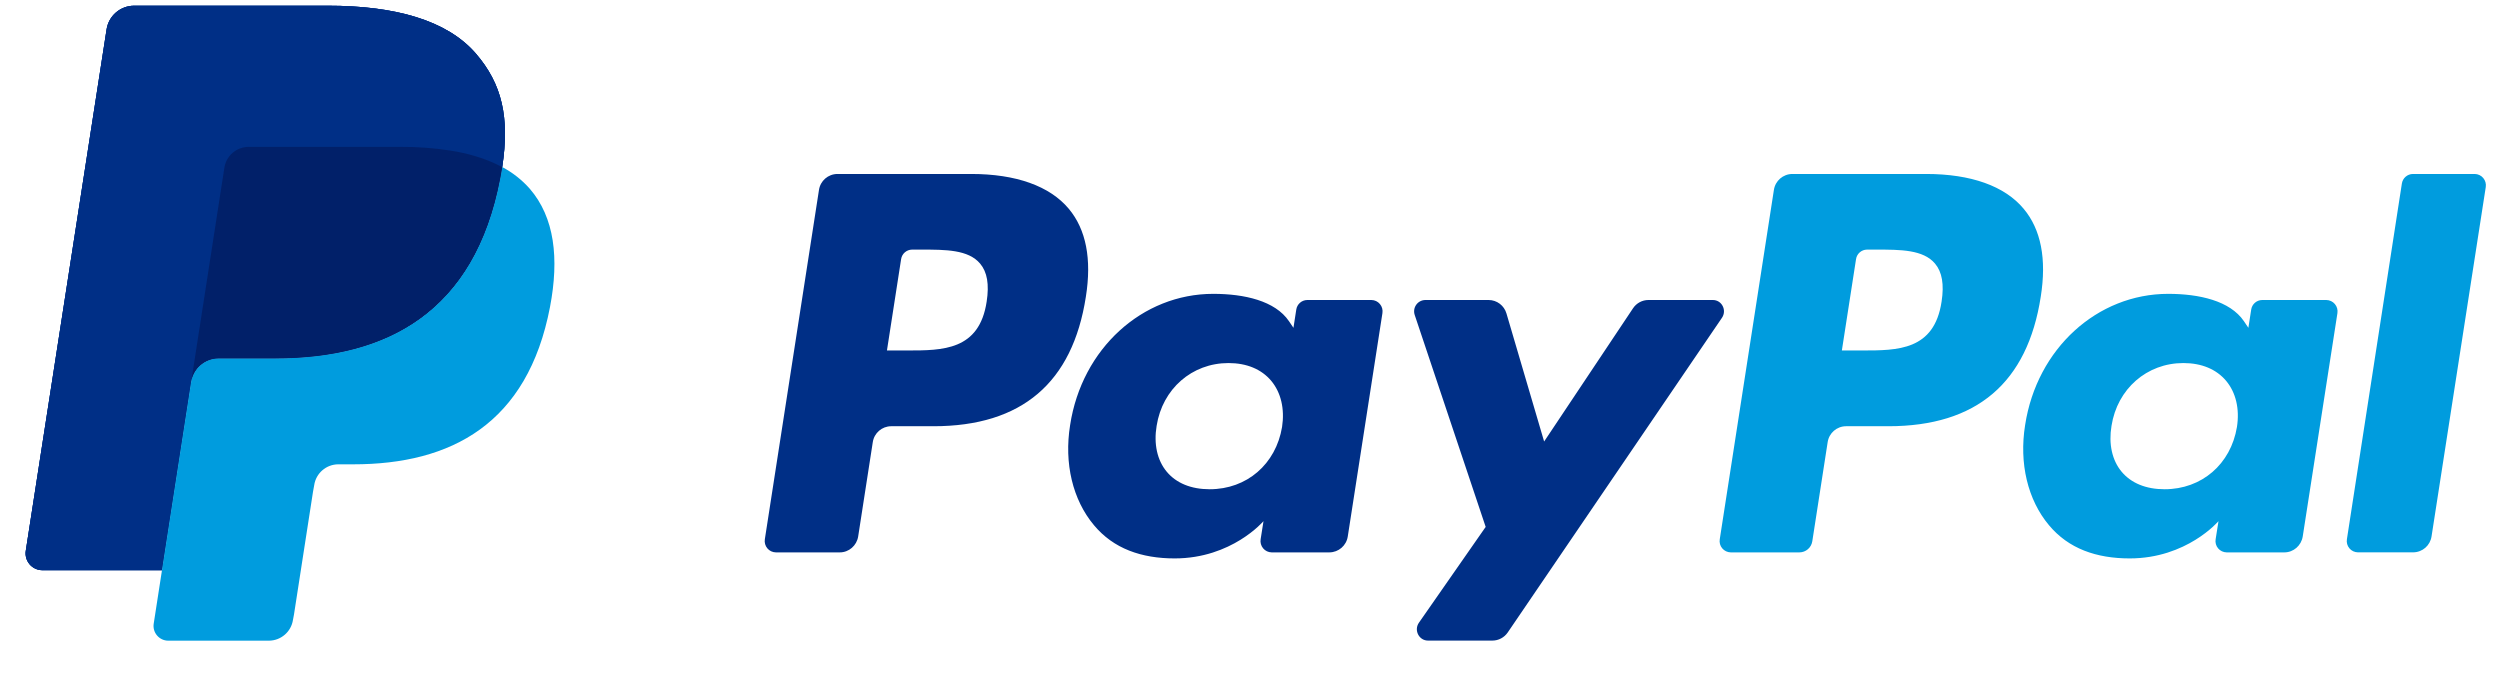
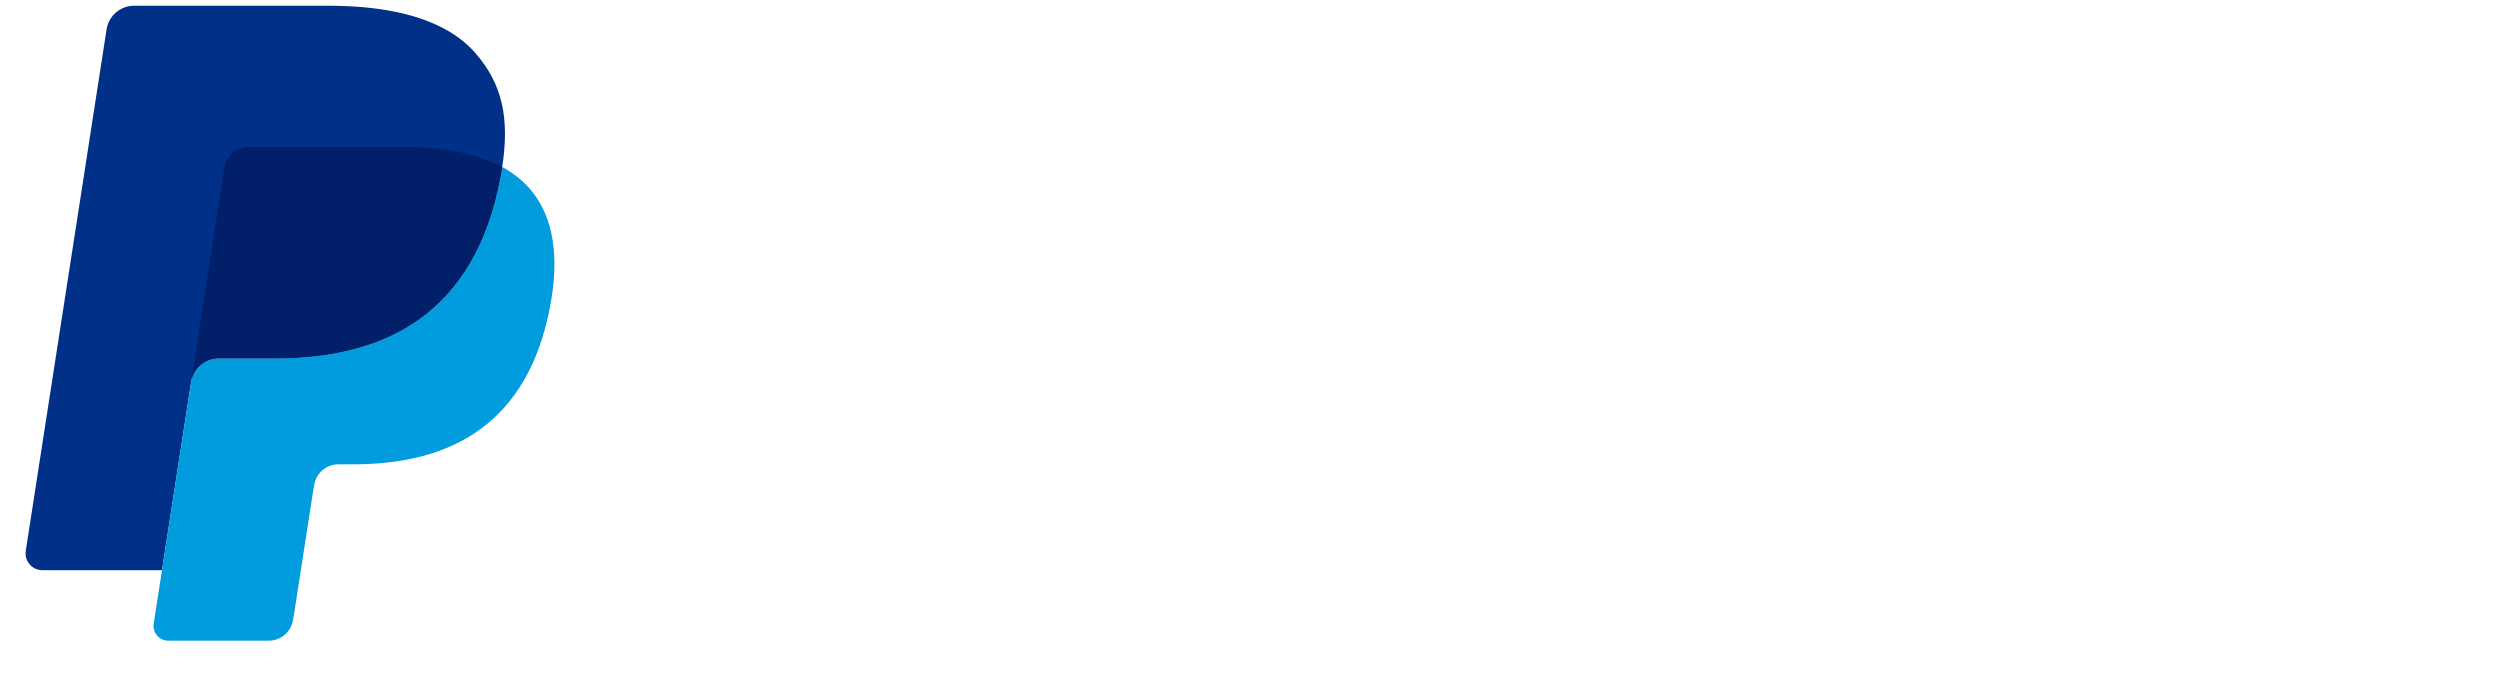
<svg xmlns="http://www.w3.org/2000/svg" width="63px" height="17px" viewBox="0 0 63 17" version="1.1">
  <g id="UI-design" stroke="none" stroke-width="1" fill="none" fill-rule="evenodd">
    <g id="Iconsheet" transform="translate(-41, -1822)" fill-rule="nonzero">
      <g id="icon-paypal" transform="translate(41, 1822)">
        <path d="M11.992,1.351 C11.263,0.506 9.948,0.144 8.263,0.144 L3.376,0.144 C3.029,0.147 2.736,0.402 2.685,0.745 L0.65,13.876 C0.63,13.998 0.664,14.123 0.744,14.218 C0.824,14.313 0.941,14.368 1.065,14.369 L4.082,14.369 L4.84,9.479 L4.817,9.632 C4.866,9.289 5.159,9.033 5.505,9.031 L6.939,9.031 C9.756,9.031 11.961,7.867 12.606,4.5 C12.625,4.4 12.642,4.304 12.656,4.209 C12.575,4.165 12.575,4.165 12.656,4.209 C12.846,2.965 12.653,2.118 11.992,1.351" id="Shape" fill="#003087" />
-         <path d="M43.164,7.56 L41.54,7.56 C41.384,7.56 41.238,7.639 41.152,7.769 L38.912,11.126 L37.963,7.9 C37.905,7.7 37.723,7.561 37.514,7.56 L35.918,7.56 C35.826,7.561 35.741,7.606 35.688,7.681 C35.635,7.756 35.622,7.851 35.651,7.938 L37.439,13.278 L35.757,15.692 C35.625,15.881 35.758,16.143 35.986,16.143 L37.608,16.143 C37.762,16.143 37.907,16.066 37.994,15.939 L43.393,8.009 C43.523,7.819 43.391,7.56 43.164,7.56 M32.308,10.76 C32.152,11.698 31.419,12.329 30.484,12.329 C30.016,12.329 29.64,12.175 29.4,11.885 C29.161,11.598 29.071,11.188 29.147,10.731 C29.293,9.8 30.037,9.149 30.958,9.149 C31.417,9.149 31.789,9.304 32.035,9.597 C32.281,9.892 32.378,10.305 32.308,10.76 M34.56,7.56 L32.944,7.56 C32.804,7.561 32.686,7.664 32.666,7.802 L32.595,8.261 L32.482,8.094 C32.132,7.578 31.352,7.405 30.573,7.405 C28.788,7.405 27.263,8.781 26.967,10.712 C26.812,11.674 27.031,12.595 27.569,13.236 C28.062,13.827 28.765,14.072 29.603,14.072 C31.042,14.072 31.84,13.133 31.84,13.133 L31.768,13.589 C31.755,13.671 31.778,13.755 31.831,13.818 C31.884,13.882 31.963,13.919 32.046,13.92 L33.5,13.92 C33.733,13.919 33.93,13.748 33.964,13.518 L34.837,7.891 C34.85,7.809 34.828,7.726 34.774,7.662 C34.721,7.598 34.643,7.561 34.56,7.56 M24.864,7.6 C24.679,8.832 23.755,8.832 22.86,8.832 L22.351,8.832 L22.708,6.531 C22.728,6.393 22.846,6.291 22.985,6.29 L23.219,6.29 C23.828,6.29 24.403,6.29 24.699,6.643 C24.878,6.854 24.931,7.167 24.864,7.6 M24.475,4.384 L21.101,4.384 C20.868,4.386 20.672,4.557 20.638,4.787 L19.274,13.589 C19.261,13.671 19.284,13.755 19.337,13.818 C19.39,13.882 19.469,13.919 19.552,13.92 L21.163,13.92 C21.393,13.92 21.59,13.749 21.626,13.518 L21.994,11.143 C22.028,10.913 22.225,10.742 22.457,10.741 L23.524,10.741 C25.747,10.741 27.029,9.647 27.364,7.477 C27.515,6.529 27.37,5.784 26.934,5.262 C26.454,4.688 25.604,4.384 24.475,4.384" id="Shape" fill="#002F86" />
-         <path d="M60.527,4.626 L59.142,13.589 C59.129,13.671 59.151,13.754 59.205,13.818 C59.258,13.881 59.336,13.918 59.419,13.919 L60.812,13.919 C61.045,13.918 61.241,13.747 61.275,13.517 L62.641,4.715 C62.654,4.633 62.631,4.549 62.578,4.486 C62.525,4.422 62.446,4.385 62.363,4.384 L60.804,4.384 C60.665,4.386 60.548,4.488 60.527,4.626 M56.371,10.76 C56.216,11.698 55.482,12.329 54.548,12.329 C54.079,12.329 53.704,12.175 53.463,11.885 C53.224,11.598 53.134,11.188 53.21,10.731 C53.356,9.8 54.1,9.149 55.021,9.149 C55.48,9.149 55.852,9.304 56.098,9.597 C56.345,9.892 56.442,10.305 56.371,10.76 M58.623,7.56 L57.008,7.56 C56.868,7.561 56.75,7.664 56.73,7.802 L56.659,8.261 L56.547,8.094 C56.196,7.578 55.417,7.405 54.638,7.405 C52.854,7.405 51.329,8.781 51.033,10.712 C50.879,11.674 51.097,12.595 51.635,13.236 C52.128,13.827 52.831,14.072 53.669,14.072 C55.108,14.072 55.906,13.133 55.906,13.133 L55.834,13.589 C55.82,13.671 55.843,13.755 55.896,13.818 C55.95,13.882 56.028,13.919 56.111,13.92 L57.566,13.92 C57.796,13.92 57.993,13.749 58.029,13.518 L58.903,7.891 C58.916,7.809 58.892,7.725 58.839,7.662 C58.785,7.598 58.706,7.561 58.623,7.56 M48.928,7.6 C48.744,8.832 47.82,8.832 46.924,8.832 L46.415,8.832 L46.772,6.531 C46.792,6.393 46.91,6.291 47.049,6.29 L47.282,6.29 C47.891,6.29 48.467,6.29 48.763,6.643 C48.941,6.854 48.995,7.167 48.928,7.6 M48.539,4.384 L45.165,4.384 C44.932,4.386 44.736,4.557 44.702,4.787 L43.338,13.589 C43.324,13.671 43.347,13.755 43.4,13.818 C43.454,13.882 43.532,13.919 43.615,13.92 L45.346,13.92 C45.508,13.919 45.646,13.8 45.67,13.639 L46.057,11.143 C46.091,10.913 46.287,10.742 46.52,10.741 L47.587,10.741 C49.81,10.741 51.092,9.647 51.427,7.477 C51.578,6.529 51.434,5.784 50.997,5.262 C50.519,4.688 49.668,4.384 48.539,4.384" id="Shape" fill="#009CDE" />
-         <path d="M11.992,1.351 C11.263,0.506 9.948,0.144 8.263,0.144 L3.376,0.144 C3.029,0.147 2.736,0.402 2.685,0.745 L0.65,13.876 C0.63,13.998 0.664,14.123 0.744,14.218 C0.824,14.313 0.941,14.368 1.065,14.369 L4.082,14.369 L4.84,9.479 L4.817,9.632 C4.866,9.289 5.159,9.033 5.505,9.031 L6.939,9.031 C9.756,9.031 11.961,7.867 12.606,4.5 C12.625,4.4 12.642,4.304 12.656,4.209 C12.575,4.165 12.575,4.165 12.656,4.209 C12.846,2.965 12.653,2.118 11.992,1.351" id="Shape" fill="#003087" />
-         <path d="M5.654,4.226 C5.685,4.025 5.812,3.851 5.994,3.761 C6.076,3.721 6.167,3.7 6.258,3.7 L10.09,3.7 C10.544,3.7 10.967,3.73 11.354,3.793 C11.616,3.836 11.874,3.898 12.126,3.981 C12.316,4.045 12.493,4.121 12.656,4.209 C12.847,2.964 12.655,2.118 11.993,1.351 C11.264,0.507 9.949,0.144 8.264,0.144 L3.376,0.144 C3.029,0.146 2.736,0.402 2.686,0.745 L0.651,13.875 C0.631,13.997 0.665,14.122 0.744,14.217 C0.824,14.312 0.941,14.368 1.065,14.369 L4.083,14.369 L4.841,9.478 L5.654,4.226 Z" id="Shape" fill="#002F86" />
        <path d="M12.655,4.209 C12.64,4.306 12.623,4.403 12.605,4.5 C11.961,7.867 9.755,9.031 6.939,9.031 L5.504,9.031 C5.158,9.033 4.865,9.289 4.816,9.632 L4.082,14.369 L3.874,15.713 C3.856,15.82 3.886,15.929 3.956,16.012 C4.025,16.095 4.128,16.144 4.236,16.145 L6.779,16.145 C7.082,16.142 7.338,15.92 7.383,15.62 L7.408,15.488 L7.887,12.397 L7.918,12.226 C7.962,11.926 8.219,11.703 8.522,11.701 L8.903,11.701 C11.367,11.701 13.296,10.682 13.86,7.737 C14.095,6.507 13.974,5.479 13.351,4.757 C13.154,4.534 12.918,4.348 12.655,4.209" id="Shape" fill="#009CDE" />
        <path d="M11.98,3.936 C11.775,3.874 11.565,3.827 11.353,3.795 C10.935,3.729 10.512,3.698 10.089,3.701 L6.258,3.701 C5.955,3.705 5.7,3.928 5.654,4.227 L4.84,9.48 L4.817,9.633 C4.866,9.29 5.159,9.034 5.505,9.032 L6.939,9.032 C9.755,9.032 11.961,7.868 12.605,4.501 C12.625,4.401 12.641,4.305 12.655,4.21 C12.44,4.096 12.214,4.004 11.98,3.936" id="Shape" fill="#012069" />
      </g>
    </g>
  </g>
</svg>